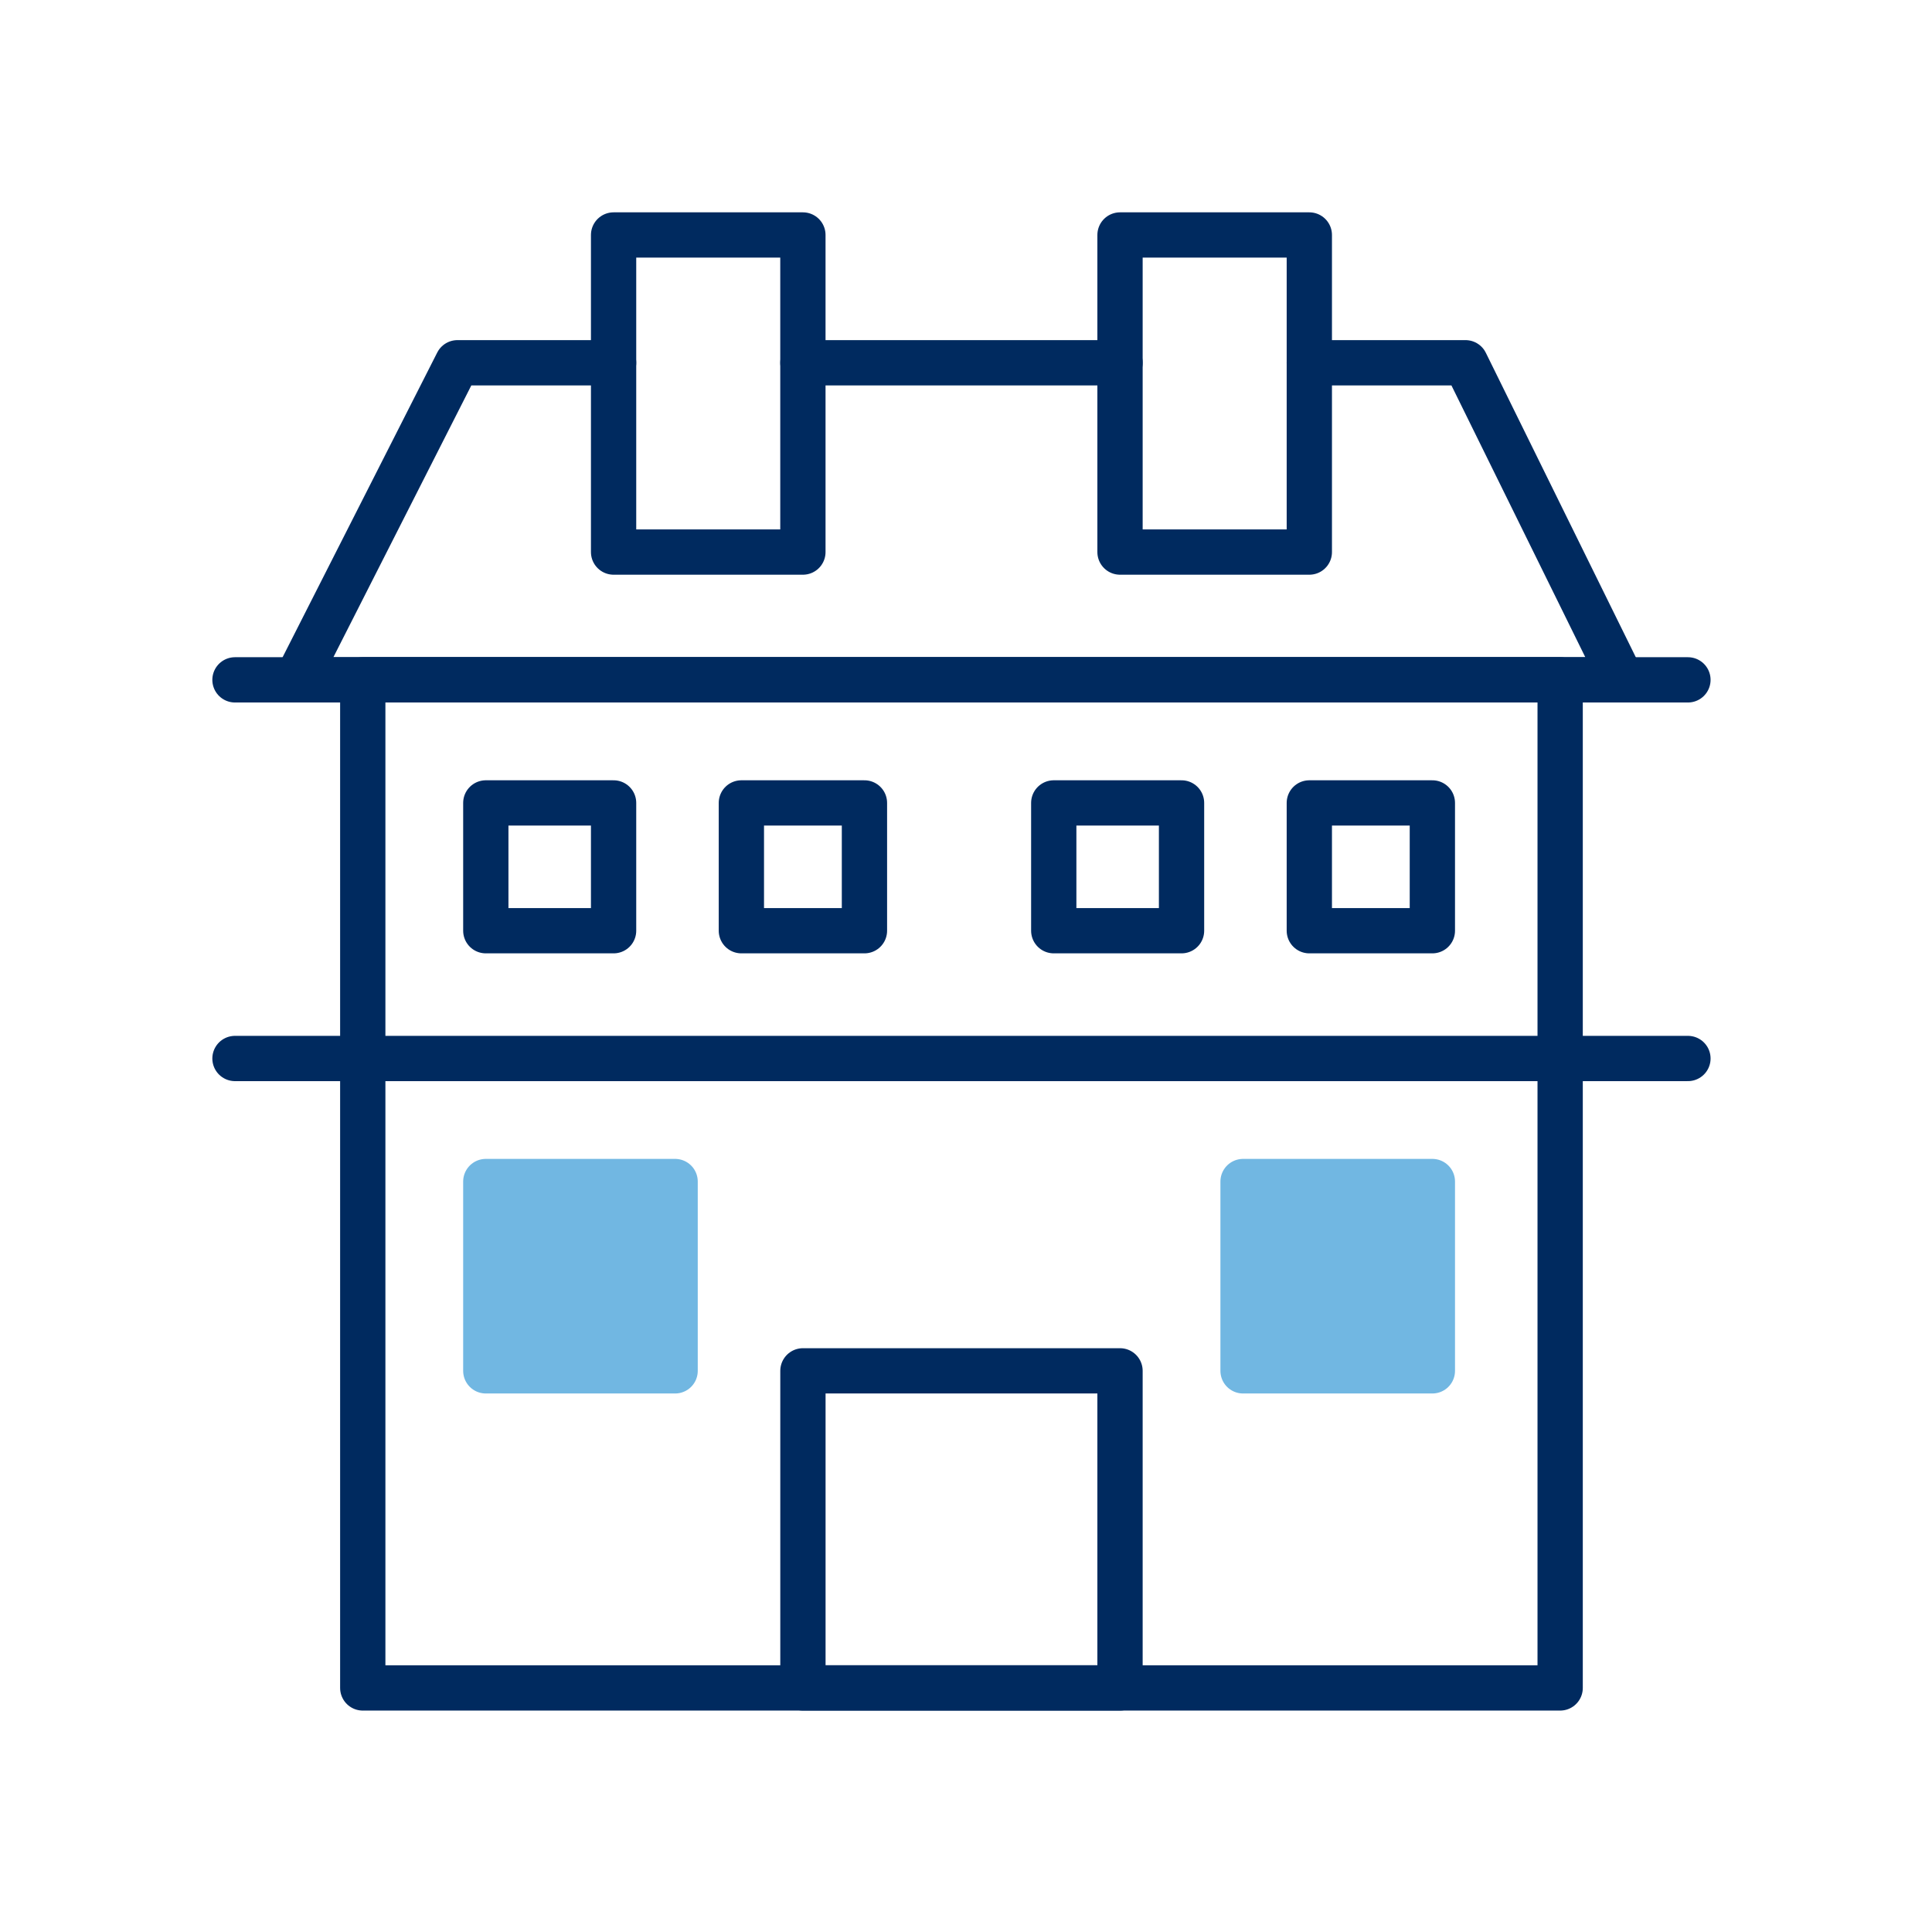
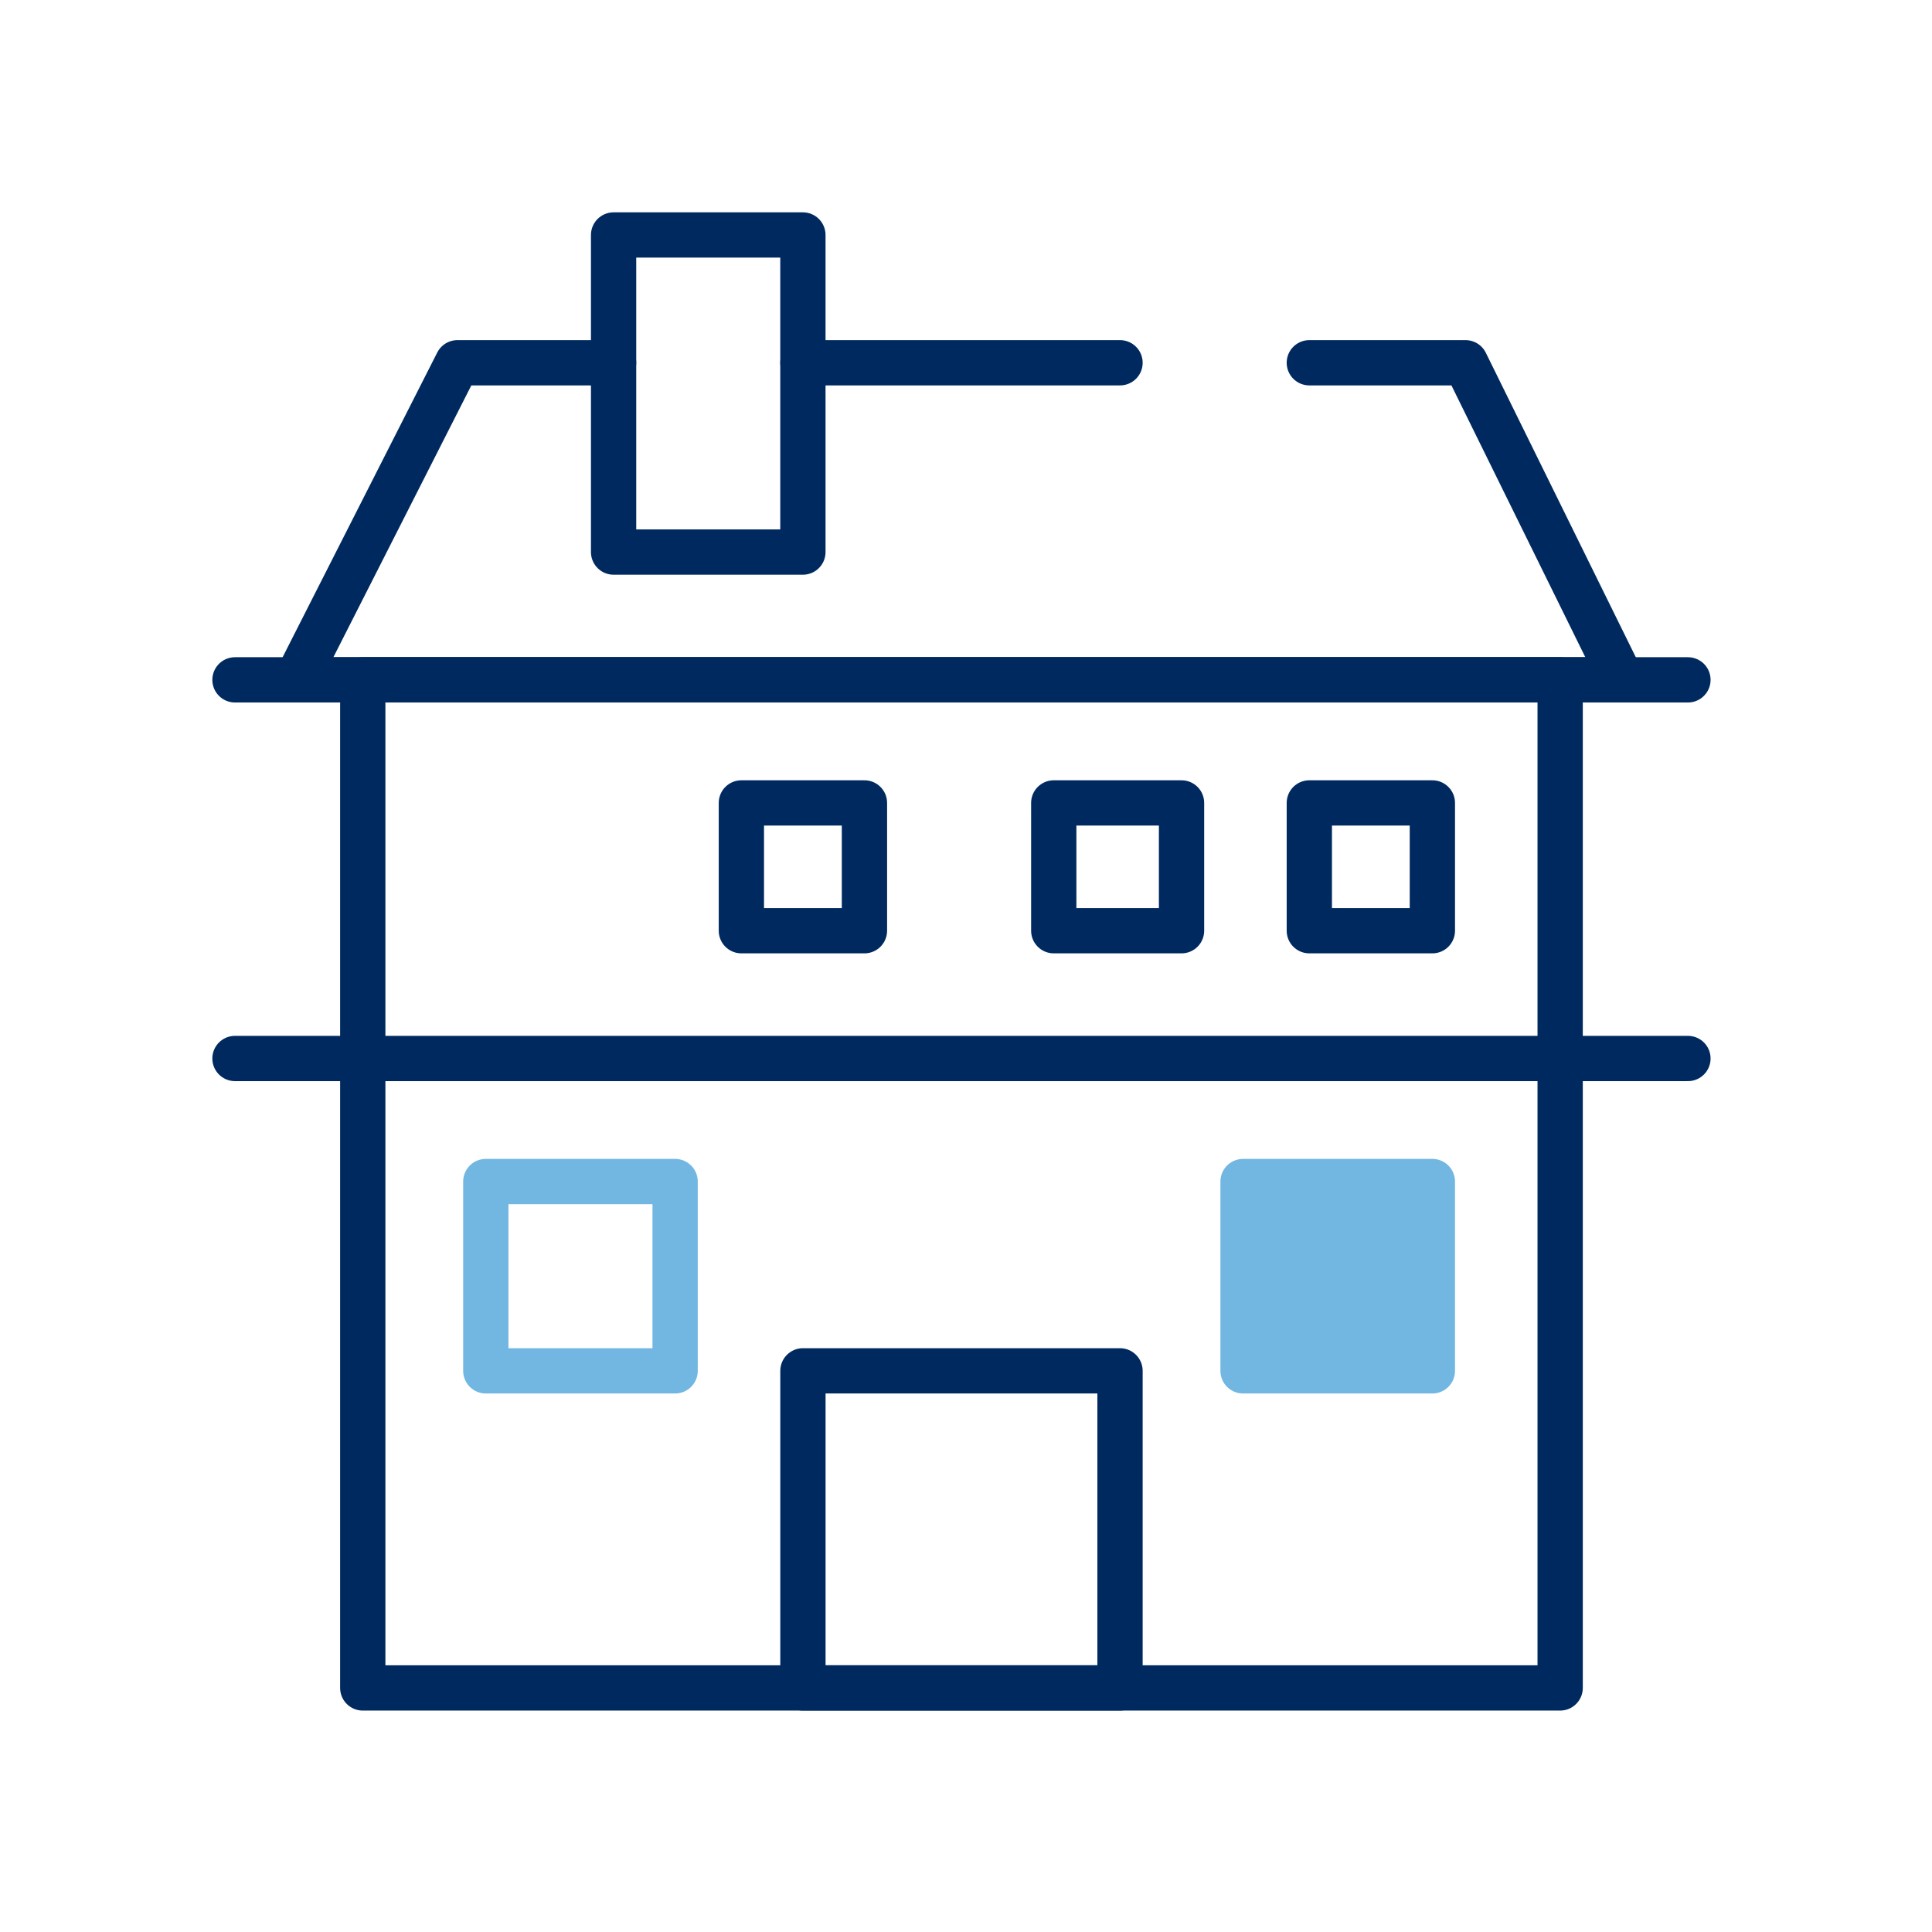
<svg xmlns="http://www.w3.org/2000/svg" width="64px" height="64px" viewBox="0 0 64 64" version="1.1">
  <title>icon-residential-property</title>
  <g id="icon-residential-property" stroke="none" stroke-width="1" fill="none" fill-rule="evenodd">
    <g id="Group-17" transform="translate(7, 7)">
-       <polygon id="Stroke-1" stroke="#002A5F" stroke-width="1.5" stroke-linejoin="round" points="30.102 11.288 36.373 11.288 36.373 0.784 30.102 0.784" />
      <polygon id="Stroke-2" stroke="#002A5F" stroke-width="1.5" stroke-linejoin="round" points="13.326 11.288 19.597 11.288 19.597 0.784 13.326 0.784" />
      <polygon id="Stroke-3" stroke="#002A5F" stroke-width="1.5" stroke-linecap="round" stroke-linejoin="round" points="5.017 15.521 44.682 15.521 44.682 48.915 5.017 48.915" />
      <line x1="0.784" y1="28.064" x2="48.915" y2="28.064" id="Stroke-4" stroke="#002A5F" stroke-width="1.5" stroke-linecap="round" stroke-linejoin="round" />
      <line x1="0.784" y1="15.521" x2="48.915" y2="15.521" id="Stroke-5" stroke="#002A5F" stroke-width="1.5" stroke-linecap="round" stroke-linejoin="round" />
      <line x1="19.598" y1="5.017" x2="30.102" y2="5.017" id="Stroke-6" stroke="#002A5F" stroke-width="1.5" stroke-linecap="round" stroke-linejoin="round" />
      <polyline id="Stroke-7" stroke="#002A5F" stroke-width="1.5" stroke-linecap="round" stroke-linejoin="round" points="36.373 5.017 41.547 5.017 46.721 15.521 2.822 15.521 8.153 5.017 13.326 5.017" />
      <polygon id="Stroke-8" stroke="#002A5F" stroke-width="1.5" stroke-linejoin="round" points="36.373 23.831 40.449 23.831 40.449 19.598 36.373 19.598" />
      <polygon id="Stroke-9" stroke="#002A5F" stroke-width="1.5" stroke-linejoin="round" points="27.907 23.831 32.14 23.831 32.14 19.598 27.907 19.598" />
      <polygon id="Stroke-10" stroke="#002A5F" stroke-width="1.5" stroke-linejoin="round" points="17.559 23.831 21.636 23.831 21.636 19.598 17.559 19.598" />
-       <polygon id="Stroke-11" stroke="#002A5F" stroke-width="1.5" stroke-linejoin="round" points="9.093 23.831 13.326 23.831 13.326 19.598 9.093 19.598" />
      <polygon id="Stroke-12" stroke="#002A5F" stroke-width="1.5" stroke-linejoin="round" points="19.598 48.915 30.102 48.915 30.102 38.411 19.598 38.411" />
      <polygon id="Fill-13" fill="#71B7E2" points="34.178 38.411 40.449 38.411 40.449 32.14 34.178 32.14" />
      <polygon id="Stroke-14" stroke="#71B7E2" stroke-width="1.5" stroke-linejoin="round" points="34.178 38.411 40.449 38.411 40.449 32.14 34.178 32.14" />
-       <polygon id="Fill-15" fill="#71B7E2" points="9.093 38.411 15.364 38.411 15.364 32.14 9.093 32.14" />
      <polygon id="Stroke-16" stroke="#71B7E2" stroke-width="1.5" stroke-linejoin="round" points="9.093 38.411 15.364 38.411 15.364 32.14 9.093 32.14" />
    </g>
  </g>
</svg>